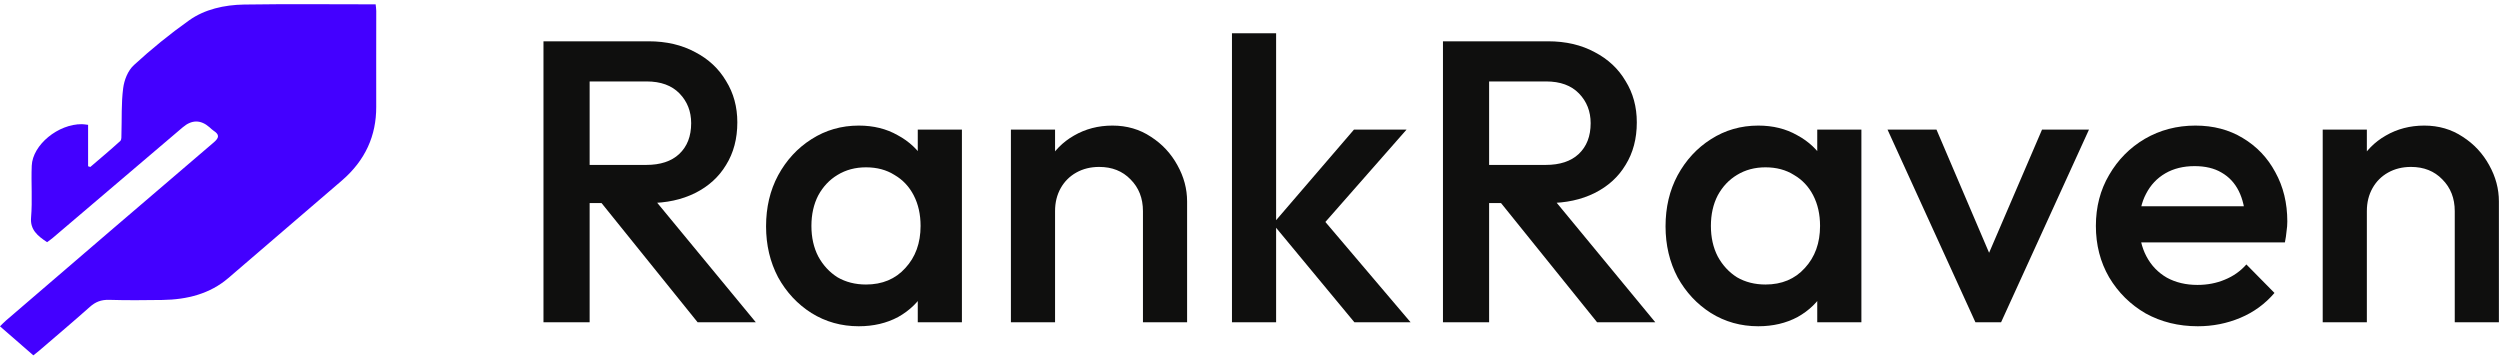
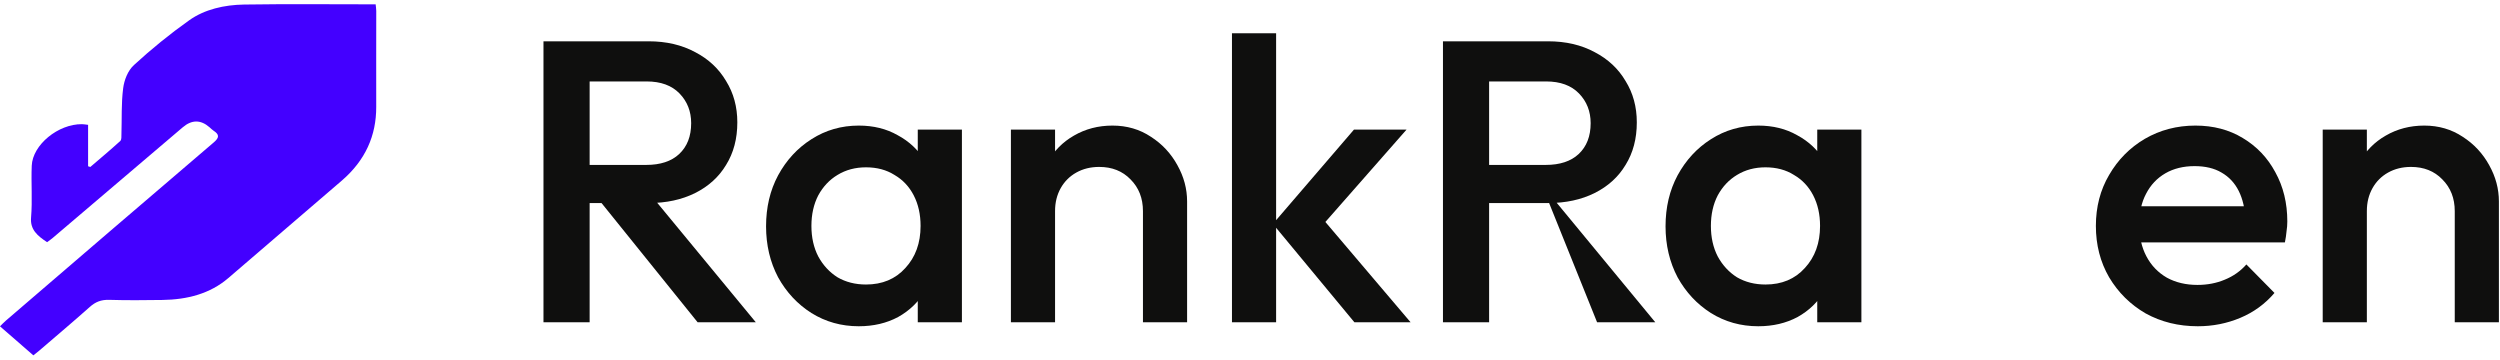
<svg xmlns="http://www.w3.org/2000/svg" width="299" height="43" viewBox="0 0 299 43" fill="none">
  <path d="M5.632 28.965C4.471 28.198 3.594 27.457 3.715 26.026C3.889 23.969 3.711 21.892 3.796 19.825C3.899 17.314 6.968 14.821 9.805 14.851C9.995 14.853 10.185 14.89 10.536 14.93V19.886C10.625 19.913 10.714 19.942 10.803 19.969C12.002 18.941 13.218 17.926 14.379 16.867C14.559 16.702 14.514 16.332 14.524 16.056C14.583 14.217 14.494 12.366 14.732 10.544C14.857 9.58 15.279 8.46 16.024 7.777C18.088 5.88 20.297 4.08 22.629 2.426C24.473 1.115 26.821 0.582 29.19 0.544C34.399 0.463 39.611 0.519 44.927 0.519C44.95 0.767 45 1.037 45 1.309C45 5.134 44.984 8.957 44.996 12.781C45.008 16.198 43.714 19.16 40.887 21.594C36.366 25.485 31.835 29.367 27.31 33.253C25.125 35.13 22.407 35.837 19.401 35.876C17.29 35.903 15.174 35.927 13.064 35.862C12.079 35.832 11.403 36.119 10.742 36.709C8.749 38.482 6.7 40.21 4.672 41.953C4.442 42.151 4.194 42.337 3.99 42.5C2.667 41.349 1.379 40.227 0 39.029C0.155 38.878 0.41 38.597 0.701 38.347C8.983 31.234 17.26 24.117 25.571 17.027C26.24 16.456 26.25 16.094 25.543 15.632C25.361 15.513 25.21 15.356 25.05 15.215C23.997 14.3 22.929 14.306 21.846 15.234C16.669 19.643 11.489 24.051 6.308 28.455C6.102 28.63 5.874 28.783 5.636 28.963L5.632 28.965Z" fill="#4300FF" />
  <path d="M293.588 38.54V25.244C293.588 23.708 293.092 22.444 292.1 21.452C291.14 20.46 289.892 19.964 288.356 19.964C287.332 19.964 286.42 20.188 285.62 20.636C284.82 21.084 284.196 21.708 283.748 22.508C283.3 23.308 283.076 24.22 283.076 25.244L281.012 24.092C281.012 22.332 281.396 20.78 282.164 19.436C282.932 18.06 283.988 16.988 285.332 16.22C286.708 15.42 288.244 15.02 289.94 15.02C291.668 15.02 293.204 15.468 294.548 16.364C295.892 17.228 296.948 18.364 297.716 19.772C298.484 21.148 298.868 22.588 298.868 24.092V38.54H293.588ZM277.796 38.54V15.5H283.076V38.54H277.796Z" fill="#0F0F0E" />
  <path d="M262.859 39.02C260.555 39.02 258.475 38.508 256.619 37.484C254.795 36.428 253.339 34.988 252.251 33.164C251.195 31.34 250.667 29.292 250.667 27.02C250.667 24.748 251.195 22.716 252.251 20.924C253.307 19.1 254.731 17.66 256.523 16.604C258.347 15.548 260.363 15.02 262.571 15.02C264.715 15.02 266.603 15.516 268.235 16.508C269.899 17.5 271.195 18.86 272.123 20.588C273.083 22.316 273.563 24.284 273.563 26.492C273.563 26.876 273.531 27.276 273.467 27.692C273.435 28.076 273.371 28.508 273.275 28.988H254.363V24.668H270.539L268.571 26.396C268.507 24.988 268.235 23.804 267.755 22.844C267.275 21.884 266.587 21.148 265.691 20.636C264.827 20.124 263.755 19.868 262.475 19.868C261.131 19.868 259.963 20.156 258.971 20.732C257.979 21.308 257.211 22.124 256.667 23.18C256.123 24.204 255.851 25.436 255.851 26.876C255.851 28.316 256.139 29.58 256.715 30.668C257.291 31.756 258.107 32.604 259.163 33.212C260.219 33.788 261.435 34.076 262.811 34.076C263.995 34.076 265.083 33.868 266.075 33.452C267.099 33.036 267.963 32.428 268.667 31.628L272.027 35.036C270.907 36.348 269.547 37.34 267.947 38.012C266.347 38.684 264.651 39.02 262.859 39.02Z" fill="#0F0F0E" />
-   <path d="M236.259 38.54L225.747 15.5H231.603L239.619 34.268H236.163L244.227 15.5H249.843L239.331 38.54H236.259Z" fill="#0F0F0E" />
  <path d="M210.287 39.02C208.207 39.02 206.319 38.492 204.623 37.436C202.959 36.38 201.631 34.956 200.639 33.164C199.679 31.34 199.199 29.308 199.199 27.068C199.199 24.796 199.679 22.764 200.639 20.972C201.631 19.148 202.959 17.708 204.623 16.652C206.319 15.564 208.207 15.02 210.287 15.02C212.047 15.02 213.599 15.404 214.943 16.172C216.319 16.908 217.407 17.932 218.207 19.244C219.007 20.556 219.407 22.044 219.407 23.708V30.332C219.407 31.996 219.007 33.484 218.207 34.796C217.439 36.108 216.367 37.148 214.991 37.916C213.615 38.652 212.047 39.02 210.287 39.02ZM211.151 34.028C213.103 34.028 214.671 33.372 215.855 32.06C217.071 30.748 217.679 29.068 217.679 27.02C217.679 25.644 217.407 24.428 216.863 23.372C216.319 22.316 215.551 21.5 214.559 20.924C213.599 20.316 212.463 20.012 211.151 20.012C209.871 20.012 208.735 20.316 207.743 20.924C206.783 21.5 206.015 22.316 205.439 23.372C204.895 24.428 204.623 25.644 204.623 27.02C204.623 28.396 204.895 29.612 205.439 30.668C206.015 31.724 206.783 32.556 207.743 33.164C208.735 33.74 209.871 34.028 211.151 34.028ZM217.343 38.54V32.348L218.255 26.732L217.343 21.164V15.5H222.623V38.54H217.343Z" fill="#0F0F0E" />
-   <path d="M176.37 24.284V19.724H184.866C186.562 19.724 187.874 19.292 188.802 18.428C189.762 17.532 190.242 16.3 190.242 14.732C190.242 13.324 189.778 12.14 188.85 11.18C187.922 10.22 186.61 9.74 184.914 9.74H176.37V4.94H185.154C187.266 4.94 189.122 5.372 190.722 6.236C192.322 7.068 193.554 8.22 194.418 9.692C195.314 11.132 195.762 12.78 195.762 14.636C195.762 16.588 195.314 18.284 194.418 19.724C193.554 21.164 192.322 22.284 190.722 23.084C189.122 23.884 187.266 24.284 185.154 24.284H176.37ZM172.578 38.54V4.94H178.098V38.54H172.578ZM191.01 38.54L179.25 23.948L184.386 22.076L197.97 38.54H191.01Z" fill="#0F0F0E" />
+   <path d="M176.37 24.284V19.724H184.866C186.562 19.724 187.874 19.292 188.802 18.428C189.762 17.532 190.242 16.3 190.242 14.732C190.242 13.324 189.778 12.14 188.85 11.18C187.922 10.22 186.61 9.74 184.914 9.74H176.37V4.94H185.154C187.266 4.94 189.122 5.372 190.722 6.236C192.322 7.068 193.554 8.22 194.418 9.692C195.314 11.132 195.762 12.78 195.762 14.636C195.762 16.588 195.314 18.284 194.418 19.724C193.554 21.164 192.322 22.284 190.722 23.084C189.122 23.884 187.266 24.284 185.154 24.284H176.37ZM172.578 38.54V4.94H178.098V38.54H172.578ZM191.01 38.54L184.386 22.076L197.97 38.54H191.01Z" fill="#0F0F0E" />
  <path d="M161.983 38.54L152.239 26.78L161.935 15.5H168.223L157.087 28.172L157.327 25.148L168.703 38.54H161.983ZM147.343 38.54V3.98H152.623V38.54H147.343Z" fill="#0F0F0E" />
  <path d="M136.697 38.54V25.244C136.697 23.708 136.201 22.444 135.209 21.452C134.249 20.46 133.001 19.964 131.465 19.964C130.441 19.964 129.529 20.188 128.729 20.636C127.929 21.084 127.305 21.708 126.857 22.508C126.409 23.308 126.185 24.22 126.185 25.244L124.121 24.092C124.121 22.332 124.505 20.78 125.273 19.436C126.041 18.06 127.097 16.988 128.441 16.22C129.817 15.42 131.353 15.02 133.049 15.02C134.777 15.02 136.313 15.468 137.657 16.364C139.001 17.228 140.057 18.364 140.825 19.772C141.593 21.148 141.977 22.588 141.977 24.092V38.54H136.697ZM120.905 38.54V15.5H126.185V38.54H120.905Z" fill="#0F0F0E" />
  <path d="M102.709 39.02C100.629 39.02 98.741 38.492 97.045 37.436C95.381 36.38 94.053 34.956 93.061 33.164C92.101 31.34 91.621 29.308 91.621 27.068C91.621 24.796 92.101 22.764 93.061 20.972C94.053 19.148 95.381 17.708 97.045 16.652C98.741 15.564 100.629 15.02 102.709 15.02C104.469 15.02 106.021 15.404 107.365 16.172C108.741 16.908 109.829 17.932 110.629 19.244C111.429 20.556 111.829 22.044 111.829 23.708V30.332C111.829 31.996 111.429 33.484 110.629 34.796C109.861 36.108 108.789 37.148 107.413 37.916C106.037 38.652 104.469 39.02 102.709 39.02ZM103.573 34.028C105.525 34.028 107.093 33.372 108.277 32.06C109.493 30.748 110.101 29.068 110.101 27.02C110.101 25.644 109.829 24.428 109.285 23.372C108.741 22.316 107.973 21.5 106.981 20.924C106.021 20.316 104.885 20.012 103.573 20.012C102.293 20.012 101.157 20.316 100.165 20.924C99.205 21.5 98.437 22.316 97.861 23.372C97.317 24.428 97.045 25.644 97.045 27.02C97.045 28.396 97.317 29.612 97.861 30.668C98.437 31.724 99.205 32.556 100.165 33.164C101.157 33.74 102.293 34.028 103.573 34.028ZM109.765 38.54V32.348L110.677 26.732L109.765 21.164V15.5H115.045V38.54H109.765Z" fill="#0F0F0E" />
  <path d="M68.792 24.284V19.724H77.288C78.984 19.724 80.296 19.292 81.224 18.428C82.184 17.532 82.664 16.3 82.664 14.732C82.664 13.324 82.2 12.14 81.272 11.18C80.344 10.22 79.032 9.74 77.336 9.74H68.792V4.94H77.576C79.688 4.94 81.544 5.372 83.144 6.236C84.744 7.068 85.976 8.22 86.84 9.692C87.736 11.132 88.184 12.78 88.184 14.636C88.184 16.588 87.736 18.284 86.84 19.724C85.976 21.164 84.744 22.284 83.144 23.084C81.544 23.884 79.688 24.284 77.576 24.284H68.792ZM65 38.54V4.94H70.52V38.54H65ZM83.432 38.54L71.672 23.948L76.808 22.076L90.392 38.54H83.432Z" fill="#0F0F0E" />
</svg>